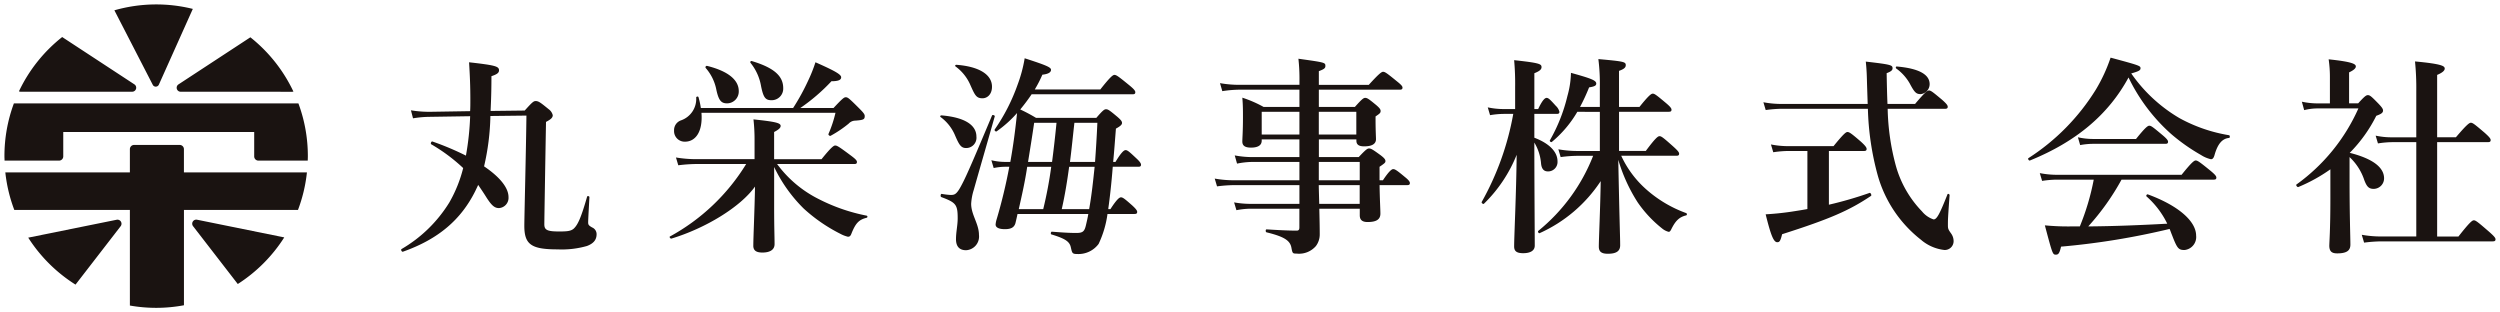
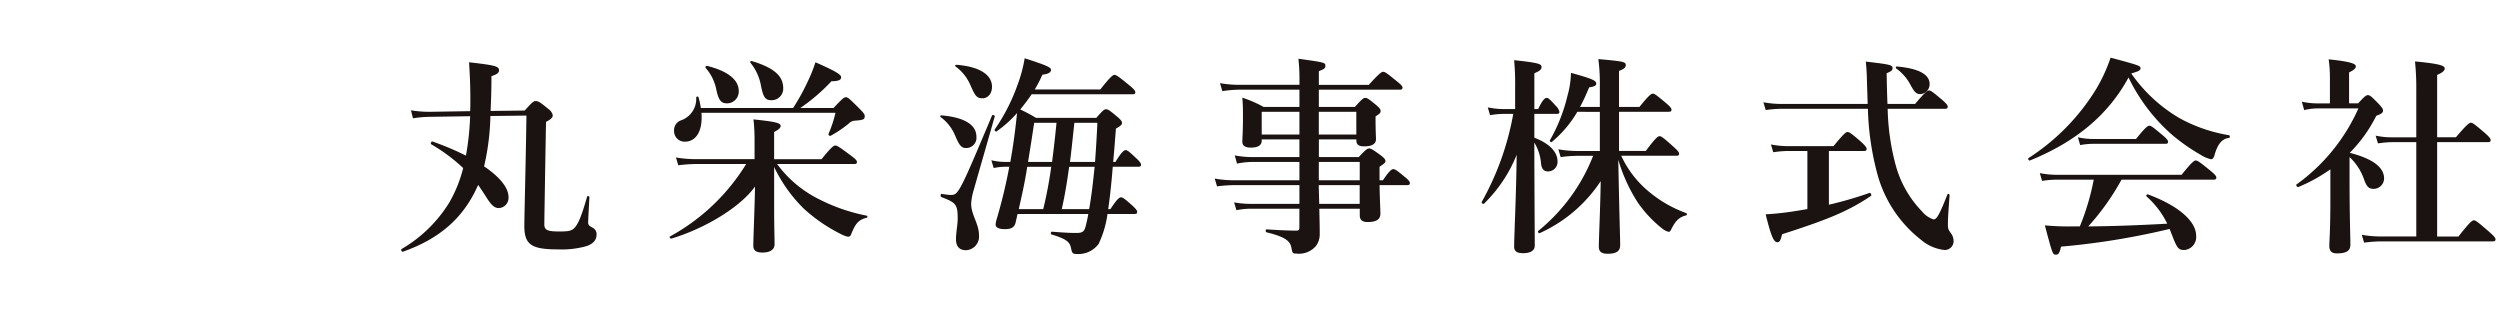
<svg xmlns="http://www.w3.org/2000/svg" width="281" height="35.101" viewBox="0 0 281 35.101">
  <g id="グループ_3050" data-name="グループ 3050" transform="translate(44.708 -37.987)">
    <g id="グループ_3051" data-name="グループ 3051" transform="translate(-44.209 38.487)">
      <path id="合体_2" data-name="合体 2" d="M184.752,18.851a27.852,27.852,0,0,0,3.055.119h.876a27.3,27.3,0,0,0,1.563-5.258H186.1a11.606,11.606,0,0,0-1.658.142l-.261-.875a10.1,10.1,0,0,0,1.919.189h14.021c1.137-1.421,1.421-1.61,1.587-1.61.212,0,.473.19,1.61,1.113.521.427.71.64.71.805s-.071.237-.308.237h-10.35a27.343,27.343,0,0,1-3.742,5.258c2.96-.024,5.921-.143,8.881-.308a9.779,9.779,0,0,0-2.32-3.056c-.1-.071.024-.284.142-.237,3.411,1.255,5.424,3.008,5.424,4.642a1.464,1.464,0,0,1-1.3,1.61c-.686,0-.829-.165-1.421-1.706-.1-.237-.166-.449-.261-.663a83.1,83.1,0,0,1-12.2,1.99c-.166.71-.284.9-.568.9C185.628,22.144,185.628,22.144,184.752,18.851ZM75.27,21.314c-.142-.639-.615-.97-2.178-1.444-.119-.024-.072-.308.046-.308,1.208.094,1.966.143,2.747.143.735,0,.924-.166,1.09-.9.094-.4.189-.805.261-1.232H69.279c-.071.332-.143.664-.237,1.042-.143.474-.5.664-1.184.664s-1.042-.19-1.042-.521a2.648,2.648,0,0,1,.118-.593,57.948,57.948,0,0,0,1.421-5.9h-.5a6.581,6.581,0,0,0-1.255.143l-.261-.877a6.629,6.629,0,0,0,1.563.19h.568c.331-1.824.568-3.647.757-5.494a12.987,12.987,0,0,1-2.3,2.061c-.094.07-.284-.119-.213-.213A21.216,21.216,0,0,0,69.3,3.007,15.672,15.672,0,0,0,70.084.07c2.486.805,2.96,1.019,2.96,1.3s-.308.474-.971.546a13.8,13.8,0,0,1-.852,1.658h7.366c1.137-1.445,1.421-1.635,1.587-1.635.213,0,.474.19,1.634,1.137.521.426.71.639.71.805s-.07.237-.307.237H70.865q-.6.888-1.279,1.706a18.835,18.835,0,0,1,1.777.947h6.773c.711-.829.9-.971,1.089-.971.237,0,.427.143,1.279.853.379.33.521.5.521.686s-.166.356-.686.639c-.1,1.255-.19,2.535-.309,3.742h.261c.687-1.137.971-1.325,1.137-1.325.214,0,.427.189,1.232.947.308.284.5.521.5.687s-.071.236-.308.236H79.984c-.143,1.848-.332,3.506-.5,4.69v.072h.237c.734-1.137,1.019-1.327,1.185-1.327.212,0,.449.19,1.279.924.355.331.544.545.544.71s-.071.237-.307.237H79.391a11.31,11.31,0,0,1-.995,3.363,2.827,2.827,0,0,1-2.439,1.137C75.413,22.072,75.413,21.93,75.27,21.314Zm-1.019-4.286h3.079c.284-1.588.45-3.175.616-4.761H75.081C74.868,13.854,74.607,15.464,74.251,17.028Zm-4.831,0h2.748a45.767,45.767,0,0,0,.9-4.761h-2.7C70.131,13.878,69.776,15.441,69.42,17.028Zm5.755-5.306h2.819c.094-1.3.189-2.771.261-4.4H75.673C75.507,8.787,75.365,10.254,75.176,11.722Zm-4.713,0h2.7q.286-2.2.5-4.4H71.15C70.936,8.787,70.7,10.254,70.462,11.722Zm64.155,9.522c0-.829.166-4.311.213-7.366a16.113,16.113,0,0,1-6.868,5.85c-.119.047-.237-.19-.142-.261a20.42,20.42,0,0,0,6.158-8.432H132.2a14.816,14.816,0,0,0-1.872.142l-.26-.876a12.1,12.1,0,0,0,2.108.19h2.557v-4.4H132.2a12.751,12.751,0,0,1-2.866,3.386c-.094.071-.284-.094-.213-.19a18.782,18.782,0,0,0,1.966-4.973,10.445,10.445,0,0,0,.4-2.605c2.3.639,2.842.852,2.842,1.208,0,.237-.213.331-.805.426a21.5,21.5,0,0,1-1.019,2.2h2.226V3.362a22.051,22.051,0,0,0-.165-3.2c2.889.261,3.079.308,3.079.687,0,.284-.237.449-.758.639v4.05h2.3c1.042-1.3,1.326-1.491,1.492-1.491.213,0,.449.189,1.469,1.041.449.379.639.593.639.759s-.071.237-.308.237h-5.589v4.4H139.9c1.089-1.469,1.373-1.658,1.54-1.658.213,0,.45.189,1.54,1.16.473.427.663.639.663.805s-.071.237-.308.237h-6.2a11.4,11.4,0,0,0,2.771,3.742,13.9,13.9,0,0,0,4.524,2.7c.118.047.118.237,0,.261-.782.19-1.207.616-1.681,1.587-.1.19-.166.261-.285.261a1.9,1.9,0,0,1-.733-.379,13.5,13.5,0,0,1-2.748-2.937,18.522,18.522,0,0,1-2.179-4.784c.143,7.27.213,8.716.213,9.615,0,.663-.45.948-1.373.948C134.925,22.049,134.618,21.812,134.618,21.244Zm-34.552.118c-.143-.782-.758-1.232-2.8-1.729-.118-.024-.118-.331,0-.331,1.161.071,2.368.142,3.387.142.237,0,.308-.119.308-.356V16.98H95.494a8.674,8.674,0,0,0-1.61.166l-.261-.877a10.525,10.525,0,0,0,1.8.166h5.542V14.328H93.671a15.844,15.844,0,0,0-1.966.142l-.261-.877a12.1,12.1,0,0,0,2.108.19h7.413V11.722H95.754a8.824,8.824,0,0,0-1.8.19l-.26-.923a10.538,10.538,0,0,0,1.965.189h5.305V9.189H96.726v.143c0,.521-.426.781-1.207.781-.664,0-.971-.213-.971-.687,0-.379.071-1.089.071-2.7,0-.829,0-1.373-.071-2.226a13.355,13.355,0,0,1,2.392,1.042h4.026V3.6H94.31a13.3,13.3,0,0,0-2.013.166l-.26-.9a12.428,12.428,0,0,0,2.132.19h6.8v-.4a20.291,20.291,0,0,0-.118-2.534c3.032.426,3.032.426,3.032.829,0,.237-.167.355-.735.568v1.54h5.613c1.161-1.279,1.445-1.469,1.611-1.469.212,0,.473.19,1.515,1.042.474.379.664.568.664.733s-.072.237-.309.237h-9.094V5.541h4.051c.782-.876.97-1.019,1.16-1.019.237,0,.427.143,1.232.805.355.308.5.474.5.664,0,.213-.071.284-.568.616v.427c0,1.113.048,1.895.048,2.131,0,.546-.474.806-1.326.806-.593,0-.877-.19-.877-.639V9.189h-4.216v1.989h4.476c.782-.829.971-.97,1.161-.97.237,0,.449.142,1.3.758.4.308.545.473.545.663,0,.166-.071.237-.663.639v1.516h.379c.711-1.066,1-1.255,1.161-1.255.213,0,.473.19,1.326.9.355.284.545.5.545.663s-.072.237-.308.237h-3.1c.024,1.634.094,2.771.094,3.2,0,.687-.5.948-1.444.948-.592,0-.876-.237-.876-.758V16.98h-4.548c.025,1.066.048,2.037.048,2.866a2.165,2.165,0,0,1-.427,1.326,2.5,2.5,0,0,1-2.179.852C100.207,22.025,100.183,22,100.065,21.362Zm3.126-4.927h4.548V14.328h-4.6C103.144,14.872,103.167,15.441,103.191,16.436Zm-.047-2.652h4.6V11.722h-4.6Zm0-5.14h4.216V6.086h-4.216Zm-6.418,0h4.239V6.086H96.726Zm120,12.458c0-.379.118-1.753.118-5.211V12.552a18.227,18.227,0,0,1-3.6,1.989c-.119.048-.308-.213-.212-.284a21.016,21.016,0,0,0,6.962-8.55H215.4A6.132,6.132,0,0,0,213.9,5.9l-.261-.947a8.565,8.565,0,0,0,1.753.19h1.4V2.25a13.724,13.724,0,0,0-.142-2.061c2.747.284,3.055.545,3.055.805,0,.213-.261.427-.758.664V5.139h1.019c.711-.782.9-.924,1.09-.924.237,0,.4.143,1.207.971.356.379.5.568.5.758,0,.237-.166.379-.758.592A16.17,16.17,0,0,1,219.02,10.7c2.535.64,3.86,1.611,3.86,2.866a1.182,1.182,0,0,1-1.16,1.185c-.545,0-.782-.237-1.066-.994A6.174,6.174,0,0,0,219,11.178v2.7c0,3.647.094,6.394.094,7.128,0,.664-.379.995-1.492.995C216.959,22,216.722,21.741,216.722,21.1ZM125.1,21.22c0-1.161.236-5.826.283-10.3a15.965,15.965,0,0,1-3.671,5.495c-.094.1-.308-.094-.261-.189A31.388,31.388,0,0,0,125,6.323h-1.089a9.692,9.692,0,0,0-1.517.143l-.26-.877a8.55,8.55,0,0,0,1.777.19h1.3V3.315A29.5,29.5,0,0,0,125.1.284c2.841.308,3.078.426,3.078.781,0,.261-.213.45-.806.687V5.778h.428c.5-1.066.781-1.255.947-1.255.213,0,.4.19,1.042.9a1.36,1.36,0,0,1,.4.664c0,.165-.071.236-.308.236H127.37V9c1.682.64,2.605,1.587,2.605,2.653a1.064,1.064,0,0,1-1.066,1.137c-.474,0-.711-.283-.781-.852a5.382,5.382,0,0,0-.759-2.392c0,4.027.048,10.4.048,11.582,0,.568-.5.852-1.3.852C125.428,21.978,125.1,21.788,125.1,21.22Zm-85.517-.1c0-.947.143-3.884.191-6.631-1.635,2.3-5.566,4.69-9.4,5.85-.119.024-.261-.19-.166-.236a22.937,22.937,0,0,0,8.573-8.148H33.209a17.779,17.779,0,0,0-2.06.143l-.261-.876a13.993,13.993,0,0,0,2.273.189h6.561V9.189A19.973,19.973,0,0,0,39.6,6.939c2.463.261,3.055.4,3.055.733,0,.213-.189.4-.734.687v3.055h5.329c1.089-1.35,1.374-1.539,1.54-1.539.213,0,.5.189,1.706,1.089.544.4.734.592.734.757s-.072.237-.309.237H42.257a13.018,13.018,0,0,0,4.665,3.932,20.428,20.428,0,0,0,5.4,1.871.124.124,0,0,1,0,.237c-.877.214-1.232.615-1.682,1.706-.118.331-.212.426-.427.426a3.506,3.506,0,0,1-.852-.331,18.187,18.187,0,0,1-4.121-2.842,16.582,16.582,0,0,1-3.316-4.665V16.72c0,2.464.048,3.363.048,4.239,0,.64-.522.948-1.373.948C39.865,21.907,39.58,21.646,39.58,21.125Zm-39.55.4a15.423,15.423,0,0,0,5.377-5.234A15.027,15.027,0,0,0,6.971,12.41a19.454,19.454,0,0,0-3.6-2.677c-.094-.071.024-.355.143-.308a31.674,31.674,0,0,1,3.766,1.587,30.487,30.487,0,0,0,.474-4.429L3.11,6.655a12,12,0,0,0-1.777.165L1.1,5.92a12.637,12.637,0,0,0,2.2.167l4.453-.072c.024-.4.024-.829.024-1.255,0-1.563-.047-2.652-.143-4.239C10.547.852,11,.97,11,1.421c0,.284-.213.45-.852.663q0,1.812-.071,3.34l-.024.568,3.836-.047c.829-.923.994-1.066,1.231-1.066.332,0,.568.19,1.469.923a1.157,1.157,0,0,1,.45.664c0,.261-.166.45-.758.758-.071,3.884-.189,11.06-.189,11.51,0,.64.331.805,1.658.805.829,0,1.3-.024,1.634-.308.473-.426.852-1.278,1.515-3.6.024-.118.261-.071.261.048-.047.923-.142,2.486-.142,2.841,0,.261.072.355.449.568a.812.812,0,0,1,.5.759c0,.616-.331,1.041-1.089,1.325a10.277,10.277,0,0,1-3.292.379c-2.96,0-3.742-.544-3.742-2.652,0-.947.189-8.314.237-12.387l-4.05.047a27.054,27.054,0,0,1-.711,5.66c1.752,1.185,2.747,2.393,2.747,3.459A1.152,1.152,0,0,1,11,16.91c-.5,0-.829-.285-1.421-1.208-.309-.5-.615-.948-.924-1.4-.094.236-.213.449-.308.663C6.734,18.213,4.2,20.391.2,21.812a.079.079,0,0,1-.029.006C.057,21.818-.056,21.593.031,21.528Zm62.332-1.137c0-.782.189-1.54.189-2.321,0-1.54-.189-1.777-1.847-2.392-.118-.047-.071-.379.048-.355a9.06,9.06,0,0,0,.97.118c.45,0,.687,0,1.255-1.088.592-1.09,1.54-3.34,3.434-7.84.047-.119.331-.024.308.094-.782,2.771-1.587,5.518-2.368,8.289a6.269,6.269,0,0,0-.285,1.54c0,1.232.877,2.25.877,3.5A1.54,1.54,0,0,1,63.5,21.646C62.742,21.646,62.363,21.22,62.363,20.391Zm108.535.143a13.989,13.989,0,0,1-4.926-7.271,31.188,31.188,0,0,1-1.113-7.507H155.2a13.966,13.966,0,0,0-1.824.142l-.261-.876a10.9,10.9,0,0,0,1.99.19h9.733c-.023-.687-.047-1.4-.071-2.155-.024-.805-.024-1.469-.142-2.605,2.889.331,3.007.4,3.007.758,0,.213-.166.355-.663.545.024,1.3.047,2.439.094,3.458h3.1c1.114-1.326,1.4-1.516,1.563-1.516.213,0,.45.19,1.469,1.042.45.4.639.615.639.782s-.071.237-.308.237h-6.442a26.36,26.36,0,0,0,.924,6.418,11.978,11.978,0,0,0,2.937,5.116,2.814,2.814,0,0,0,1.3.9c.355,0,.663-.545,1.562-2.819.048-.118.237-.024.237.094-.189,2.582-.189,2.748-.189,3.34,0,.427.024.5.379.994a1.479,1.479,0,0,1,.261.806.989.989,0,0,1-1.042,1.019A4.879,4.879,0,0,1,170.9,20.533Zm49.472-.616a12.094,12.094,0,0,0,2.108.19H226.5V9.5H223.78a10.628,10.628,0,0,0-1.588.142l-.26-.875a8.55,8.55,0,0,0,1.753.189H226.5V3.789a29.989,29.989,0,0,0-.143-3.363c3.056.284,3.34.521,3.34.805q0,.354-.852.71V8.952h2.107c1.232-1.445,1.516-1.634,1.682-1.634.213,0,.45.189,1.563,1.137.474.427.663.64.663.805s-.071.237-.308.237h-5.707v10.61h2.392c1.279-1.634,1.563-1.824,1.728-1.824.213,0,.45.19,1.682,1.255.568.5.758.711.758.876s-.072.237-.309.237H222.6a15.83,15.83,0,0,0-1.965.143Zm-67-2.3c.877-.048,1.848-.143,2.819-.285.615-.094,1.232-.189,1.871-.307V10.491h-2.132a12.1,12.1,0,0,0-1.706.142l-.261-.876a9.872,9.872,0,0,0,1.895.19H161c1.137-1.4,1.4-1.588,1.563-1.588.213,0,.45.167,1.492,1.066.473.427.663.664.663.83s-.071.237-.308.237h-3.932V16.53a43.481,43.481,0,0,0,4.571-1.326c.119-.046.261.261.166.332-2.464,1.658-4.642,2.6-9.994,4.31-.191.758-.285.9-.546.9C154.273,20.746,153.964,20.012,153.372,17.62ZM182.9,11.3a24.426,24.426,0,0,0,7.578-7.7A18.25,18.25,0,0,0,192.141,0c3.339.9,3.362.922,3.362,1.207,0,.213-.19.331-1.042.568A17.16,17.16,0,0,0,199.886,6.8a17.343,17.343,0,0,0,5.566,1.918c.119.024.119.308,0,.308-.758.072-1.279.664-1.634,1.943-.1.331-.213.449-.4.449a3.486,3.486,0,0,1-1.113-.473,21.144,21.144,0,0,1-3.363-2.368,20.259,20.259,0,0,1-4.784-6.347c-2.274,4.192-5.9,7.223-11.083,9.331a.087.087,0,0,1-.032.006C182.928,11.563,182.818,11.361,182.9,11.3ZM62.268,8.762a4.91,4.91,0,0,0-1.634-2.084c-.094-.071-.024-.189.094-.189C63.263,6.7,64.66,7.53,64.66,8.881A1.154,1.154,0,0,1,63.5,10.16C62.931,10.16,62.718,9.8,62.268,8.762Zm126.2.19a7.924,7.924,0,0,0,1.7.19h4.831c1.042-1.3,1.326-1.492,1.492-1.492.213,0,.45.19,1.468,1.042.45.379.64.592.64.758s-.072.237-.308.237h-8.171a8.224,8.224,0,0,0-1.4.142ZM30.676,8.194a1.158,1.158,0,0,1,.758-1.137,2.549,2.549,0,0,0,1.728-2.581c.024-.119.237-.143.261-.024a8.59,8.59,0,0,1,.261,1.207H44.057A24.481,24.481,0,0,0,45.739,2.6,16.52,16.52,0,0,0,46.568.52c2.2.971,2.889,1.374,2.889,1.682,0,.284-.261.449-1.09.449a21.116,21.116,0,0,1-3.5,3.008H48.6c.995-1.066,1.184-1.207,1.373-1.207.237,0,.4.142,1.492,1.231.5.5.64.687.64.876,0,.379-.119.45-1.042.521a1.022,1.022,0,0,0-.758.332,12.9,12.9,0,0,1-2.036,1.373c-.1.047-.285-.1-.237-.213A13.318,13.318,0,0,0,48.817,6.2H33.754c.166,2.155-.686,3.245-1.847,3.245A1.188,1.188,0,0,1,30.676,8.194Zm4.76-4.546A5.211,5.211,0,0,0,34.228,1.16a.156.156,0,0,1,.143-.237c2.392.593,3.576,1.587,3.576,2.842a1.33,1.33,0,0,1-1.3,1.374C36,5.139,35.7,4.855,35.436,3.648Zm5.021-.428A5.68,5.68,0,0,0,39.273.592a.131.131,0,0,1,.119-.213c2.629.782,3.552,1.752,3.552,3.055a1.3,1.3,0,0,1-1.326,1.351C40.955,4.784,40.718,4.5,40.457,3.22ZM64,3.126A5.067,5.067,0,0,0,62.316.994c-.1-.072-.024-.19.094-.19,2.535.19,4,1.09,4,2.464,0,.876-.545,1.3-1.066,1.3C64.66,4.57,64.495,4.238,64,3.126Zm105.622-.119a5.268,5.268,0,0,0-1.562-1.776c-.1-.071-.072-.237.047-.237,2.439.213,3.695.877,3.695,1.989A1.13,1.13,0,0,1,170.8,4.1C170.306,4.1,170.118,3.931,169.619,3.007Z" transform="translate(44.591 5.979)" fill="#1a1311" stroke="rgba(0,0,0,0)" stroke-miterlimit="10" stroke-width="1" />
-       <path id="合体_1" data-name="合体 1" d="M14.1,33.841V23.1H1.11A16.925,16.925,0,0,1,.1,18.875h14v-2.61a.474.474,0,0,1,.474-.474H19.7a.474.474,0,0,1,.474.474v2.61H34A16.967,16.967,0,0,1,32.993,23.1H20.177V33.811a16.942,16.942,0,0,1-6.079.031ZM2.674,26.212,12.613,24.2a.456.456,0,0,1,.451.725L7.989,31.491A17.136,17.136,0,0,1,2.674,26.212ZM21.2,24.921a.456.456,0,0,1,.451-.725l9.8,1.988a17.142,17.142,0,0,1-5.224,5.239Zm7.347-7.367a.474.474,0,0,1-.474-.474V14.339H6.611V17.08a.474.474,0,0,1-.474.474H.013c0-.168-.013-.335-.013-.5a17,17,0,0,1,1.061-5.929H33.043a17.023,17.023,0,0,1,1.06,5.929c0,.168-.008.335-.013.5ZM19.81,9.812a.45.45,0,0,1-.247-.827l8.079-5.293a17.111,17.111,0,0,1,4.839,6.1.464.464,0,0,1-.14.023Zm-17.979,0a.455.455,0,0,1-.2-.049,17.111,17.111,0,0,1,4.859-6.1l8.116,5.319a.45.45,0,0,1-.246.827Zm14.842-.778L12.358.659A17.072,17.072,0,0,1,21.169.5c0,.012-.005.024-.011.035l-3.8,8.477a.382.382,0,0,1-.689.019Z" fill="#1a1311" stroke="rgba(0,0,0,0)" stroke-miterlimit="10" stroke-width="1" />
    </g>
  </g>
</svg>